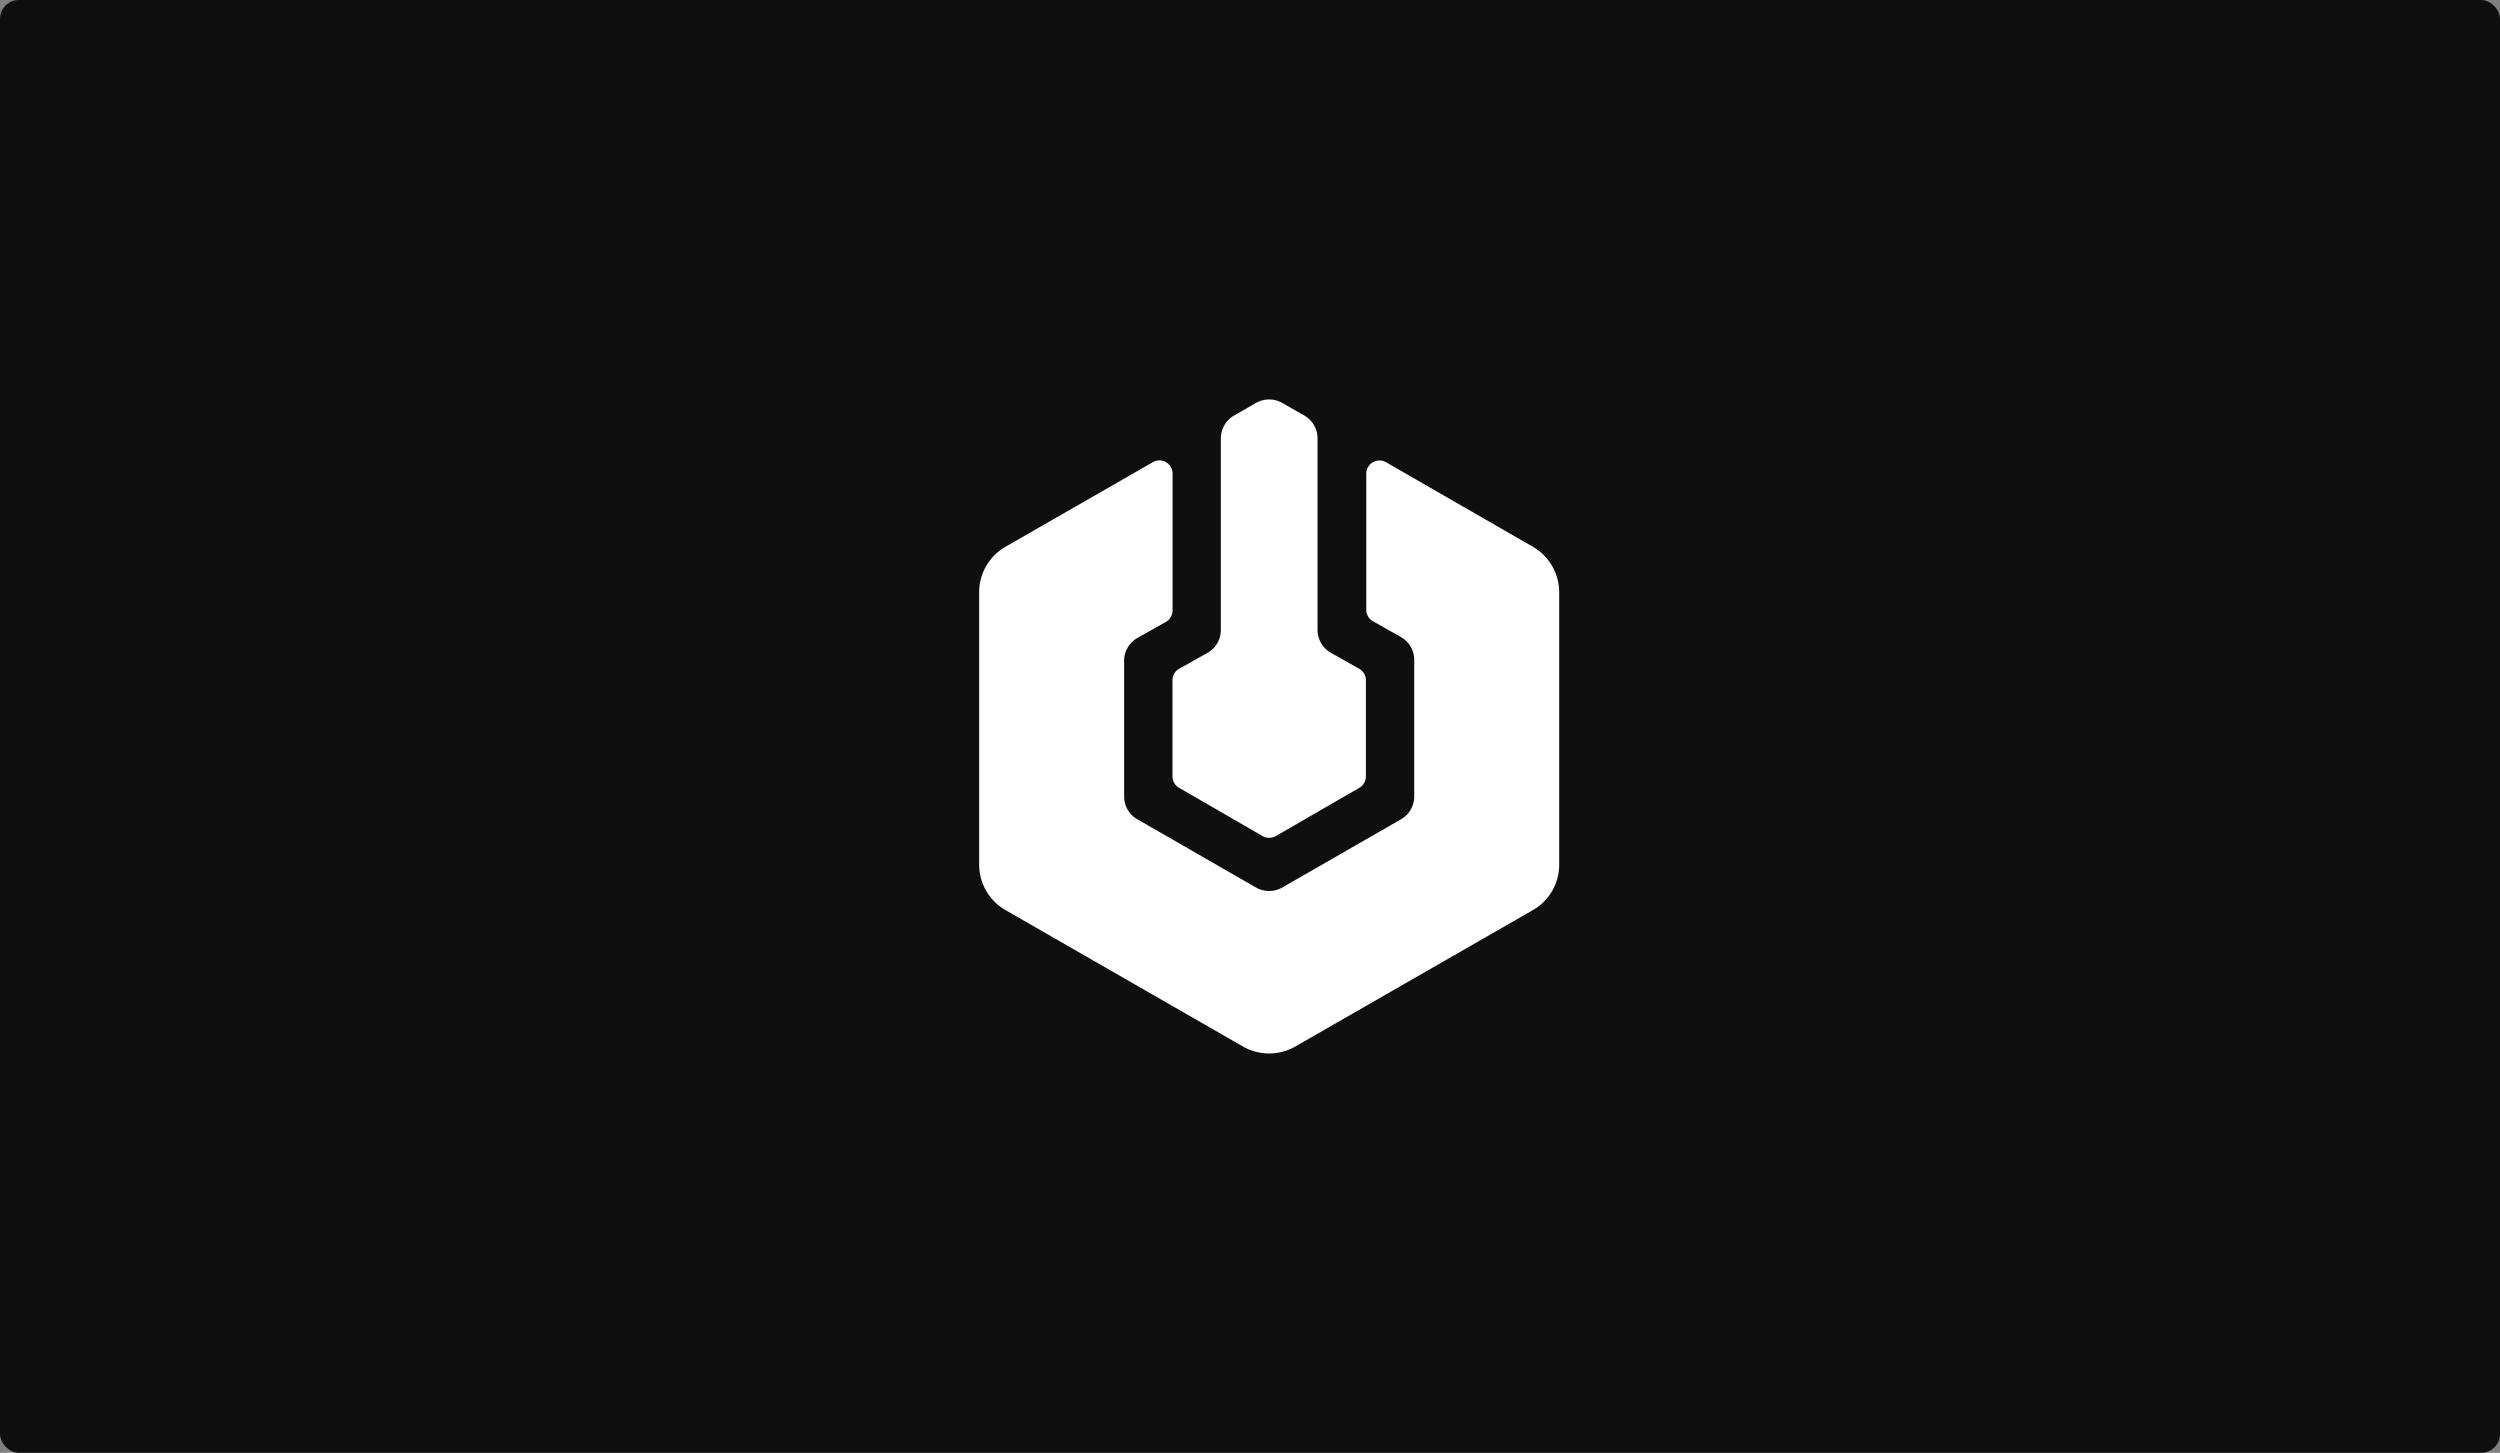
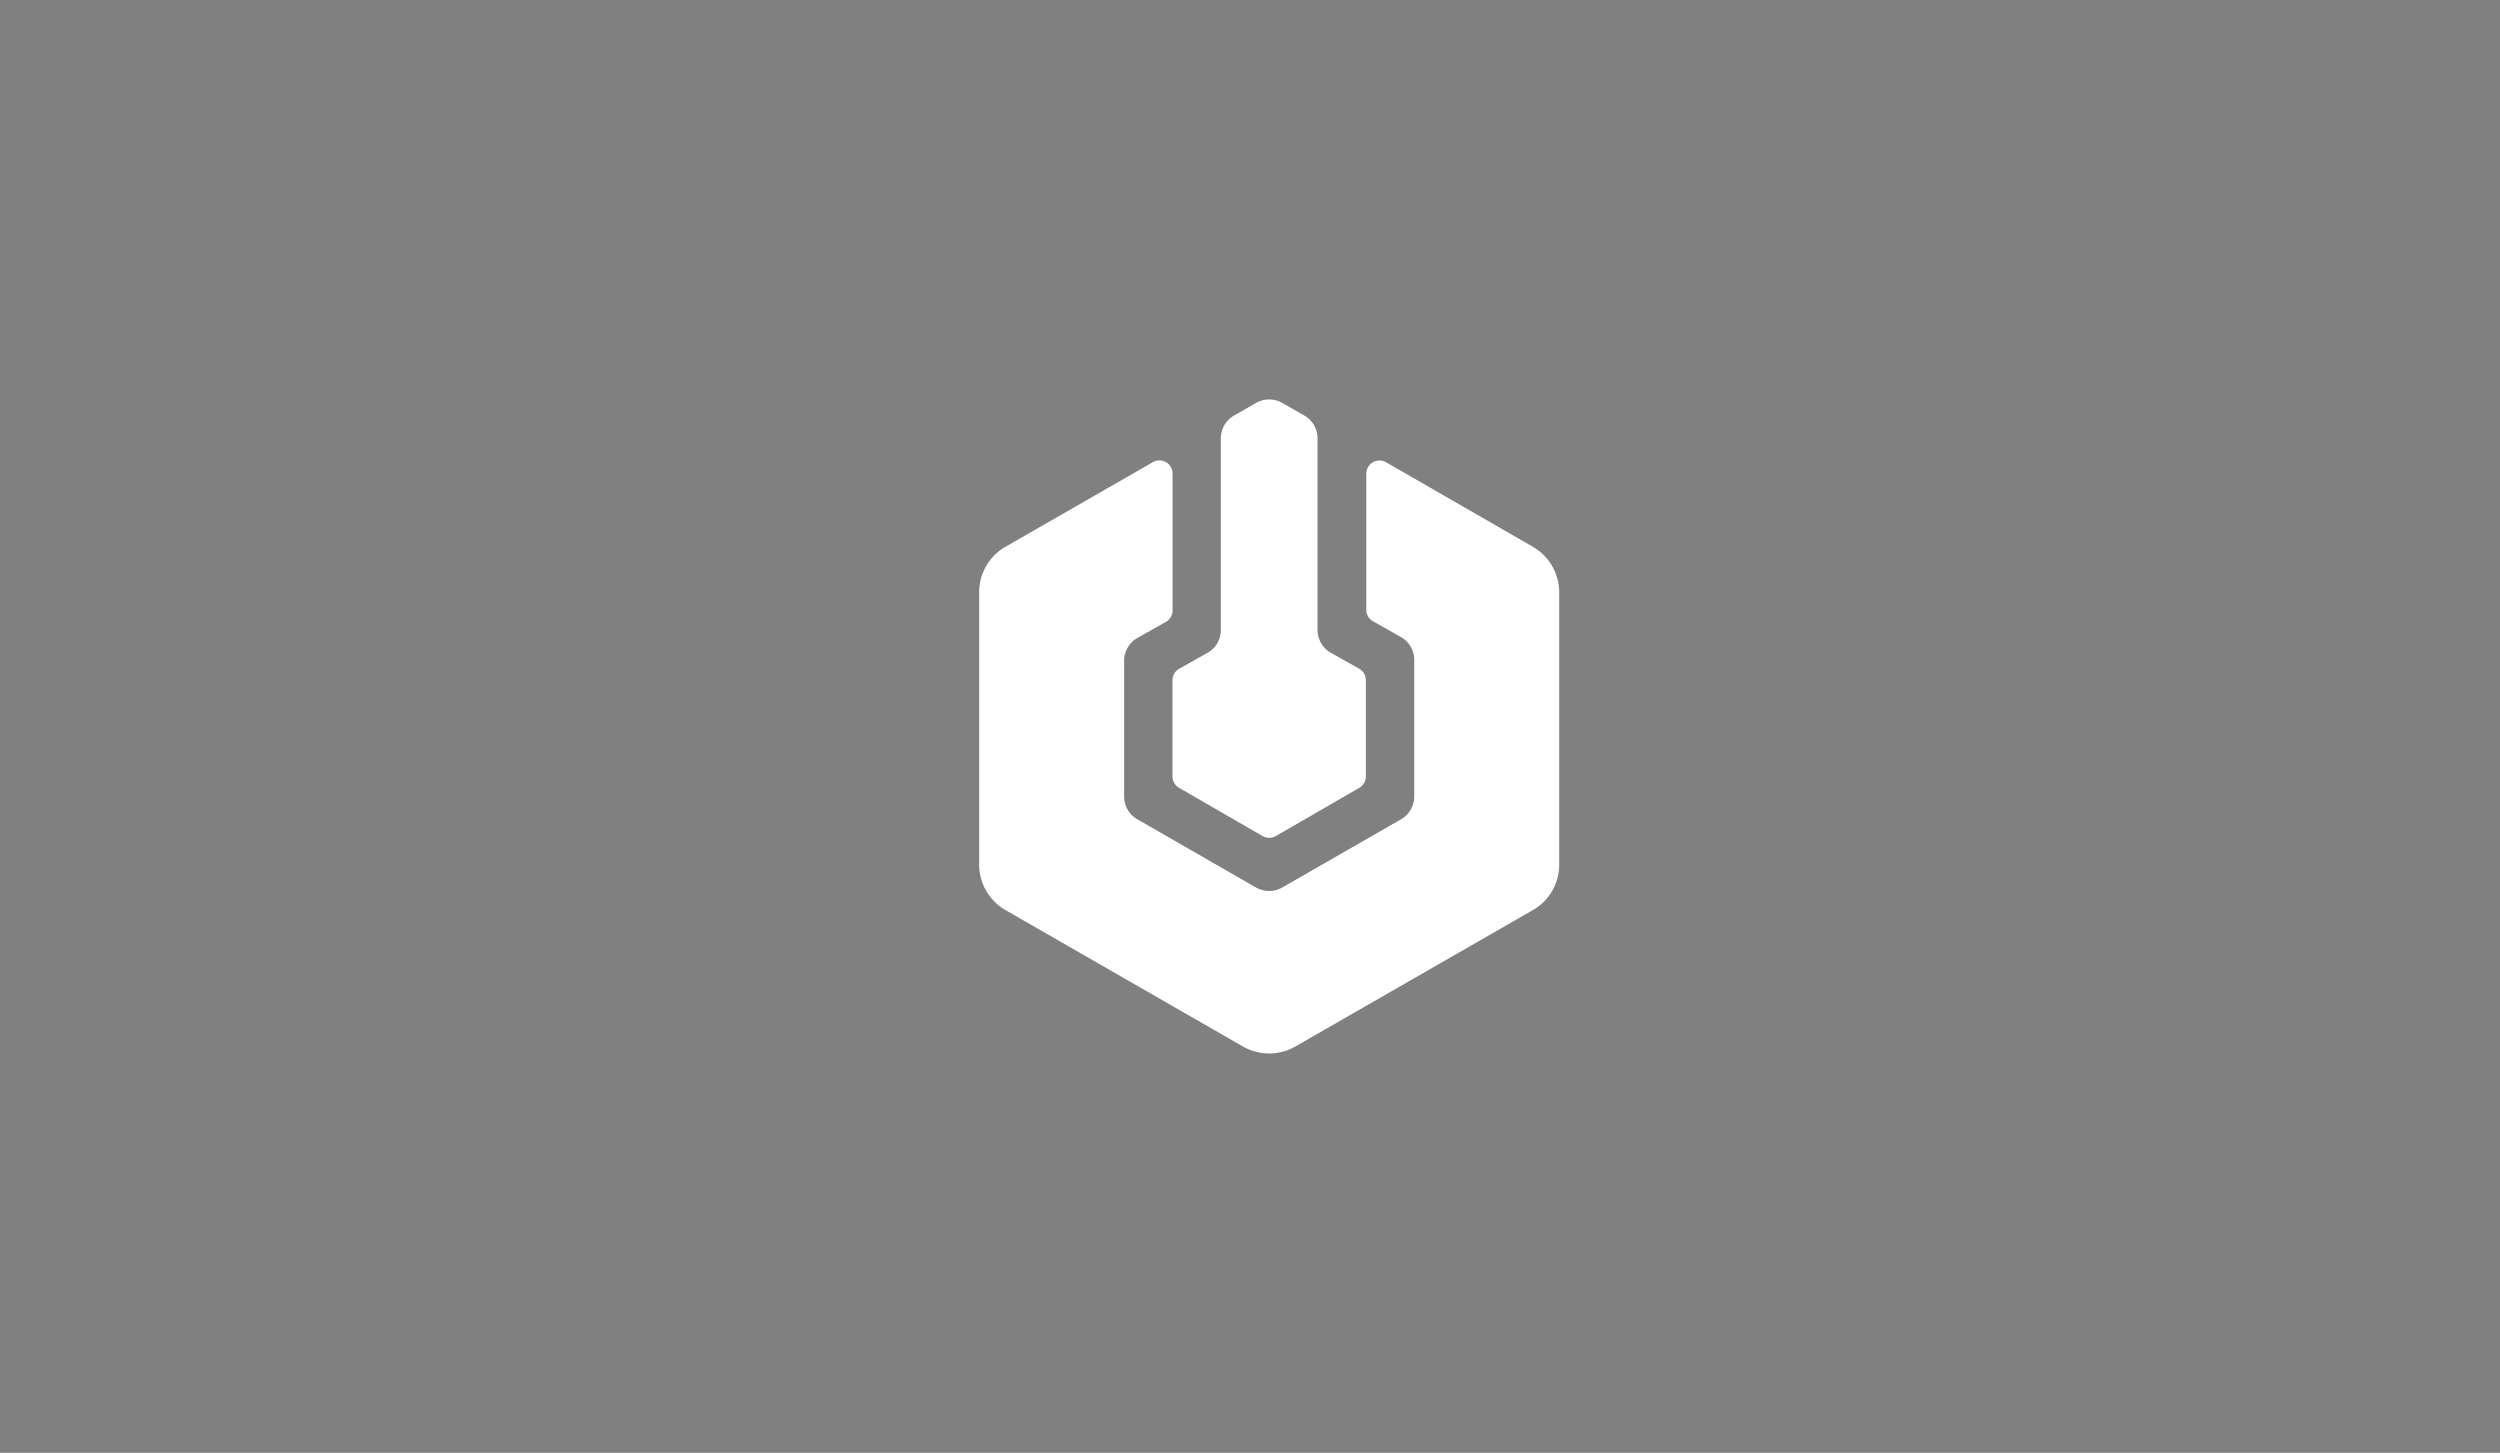
<svg xmlns="http://www.w3.org/2000/svg" width="310.24" height="180.29" viewBox="0 0 310.24 180.29">
  <rect x="0" y="0" width="310.24" height="180.29" fill="#808080" stroke="none" />
  <title>img--brand-mark-white</title>
  <g>
-     <rect width="310.24" height="180.29" rx="2.34" ry="2.34" fill="#0f0f0f" />
    <g>
      <path d="M190.22,67.85,172,57.36a1.64,1.64,0,0,0-2.45,1.41V75.68a1.64,1.64,0,0,0,.82,1.41l3.54,2A3.27,3.27,0,0,1,175.5,82V98.84a3.25,3.25,0,0,1-1.64,2.83l-14.74,8.47a3.3,3.3,0,0,1-3.25,0l-14.73-8.47a3.25,3.25,0,0,1-1.64-2.83V82a3.26,3.26,0,0,1,1.64-2.83l3.55-2a1.64,1.64,0,0,0,.82-1.41V58.76a1.63,1.63,0,0,0-2.44-1.41l-18.29,10.5a6.5,6.5,0,0,0-3.27,5.66v33.78a6.52,6.52,0,0,0,3.27,5.65l29.47,16.93a6.54,6.54,0,0,0,6.49,0l29.48-16.93a6.48,6.48,0,0,0,3.27-5.65V73.51A6.54,6.54,0,0,0,190.22,67.85Z" fill="#fff" />
      <path d="M168.69,83l-3.55-2a3.27,3.27,0,0,1-1.64-2.83V54.39a3.24,3.24,0,0,0-1.64-2.82L159.12,50a3.3,3.3,0,0,0-3.25,0l-2.73,1.57a3.27,3.27,0,0,0-1.64,2.83V78.17A3.24,3.24,0,0,1,149.87,81L146.31,83a1.63,1.63,0,0,0-.81,1.41V96.34a1.64,1.64,0,0,0,.81,1.42l10.38,6a1.67,1.67,0,0,0,1.62,0l10.38-6a1.64,1.64,0,0,0,.81-1.42V84.45A1.62,1.62,0,0,0,168.69,83Z" fill="#fff" />
    </g>
  </g>
</svg>